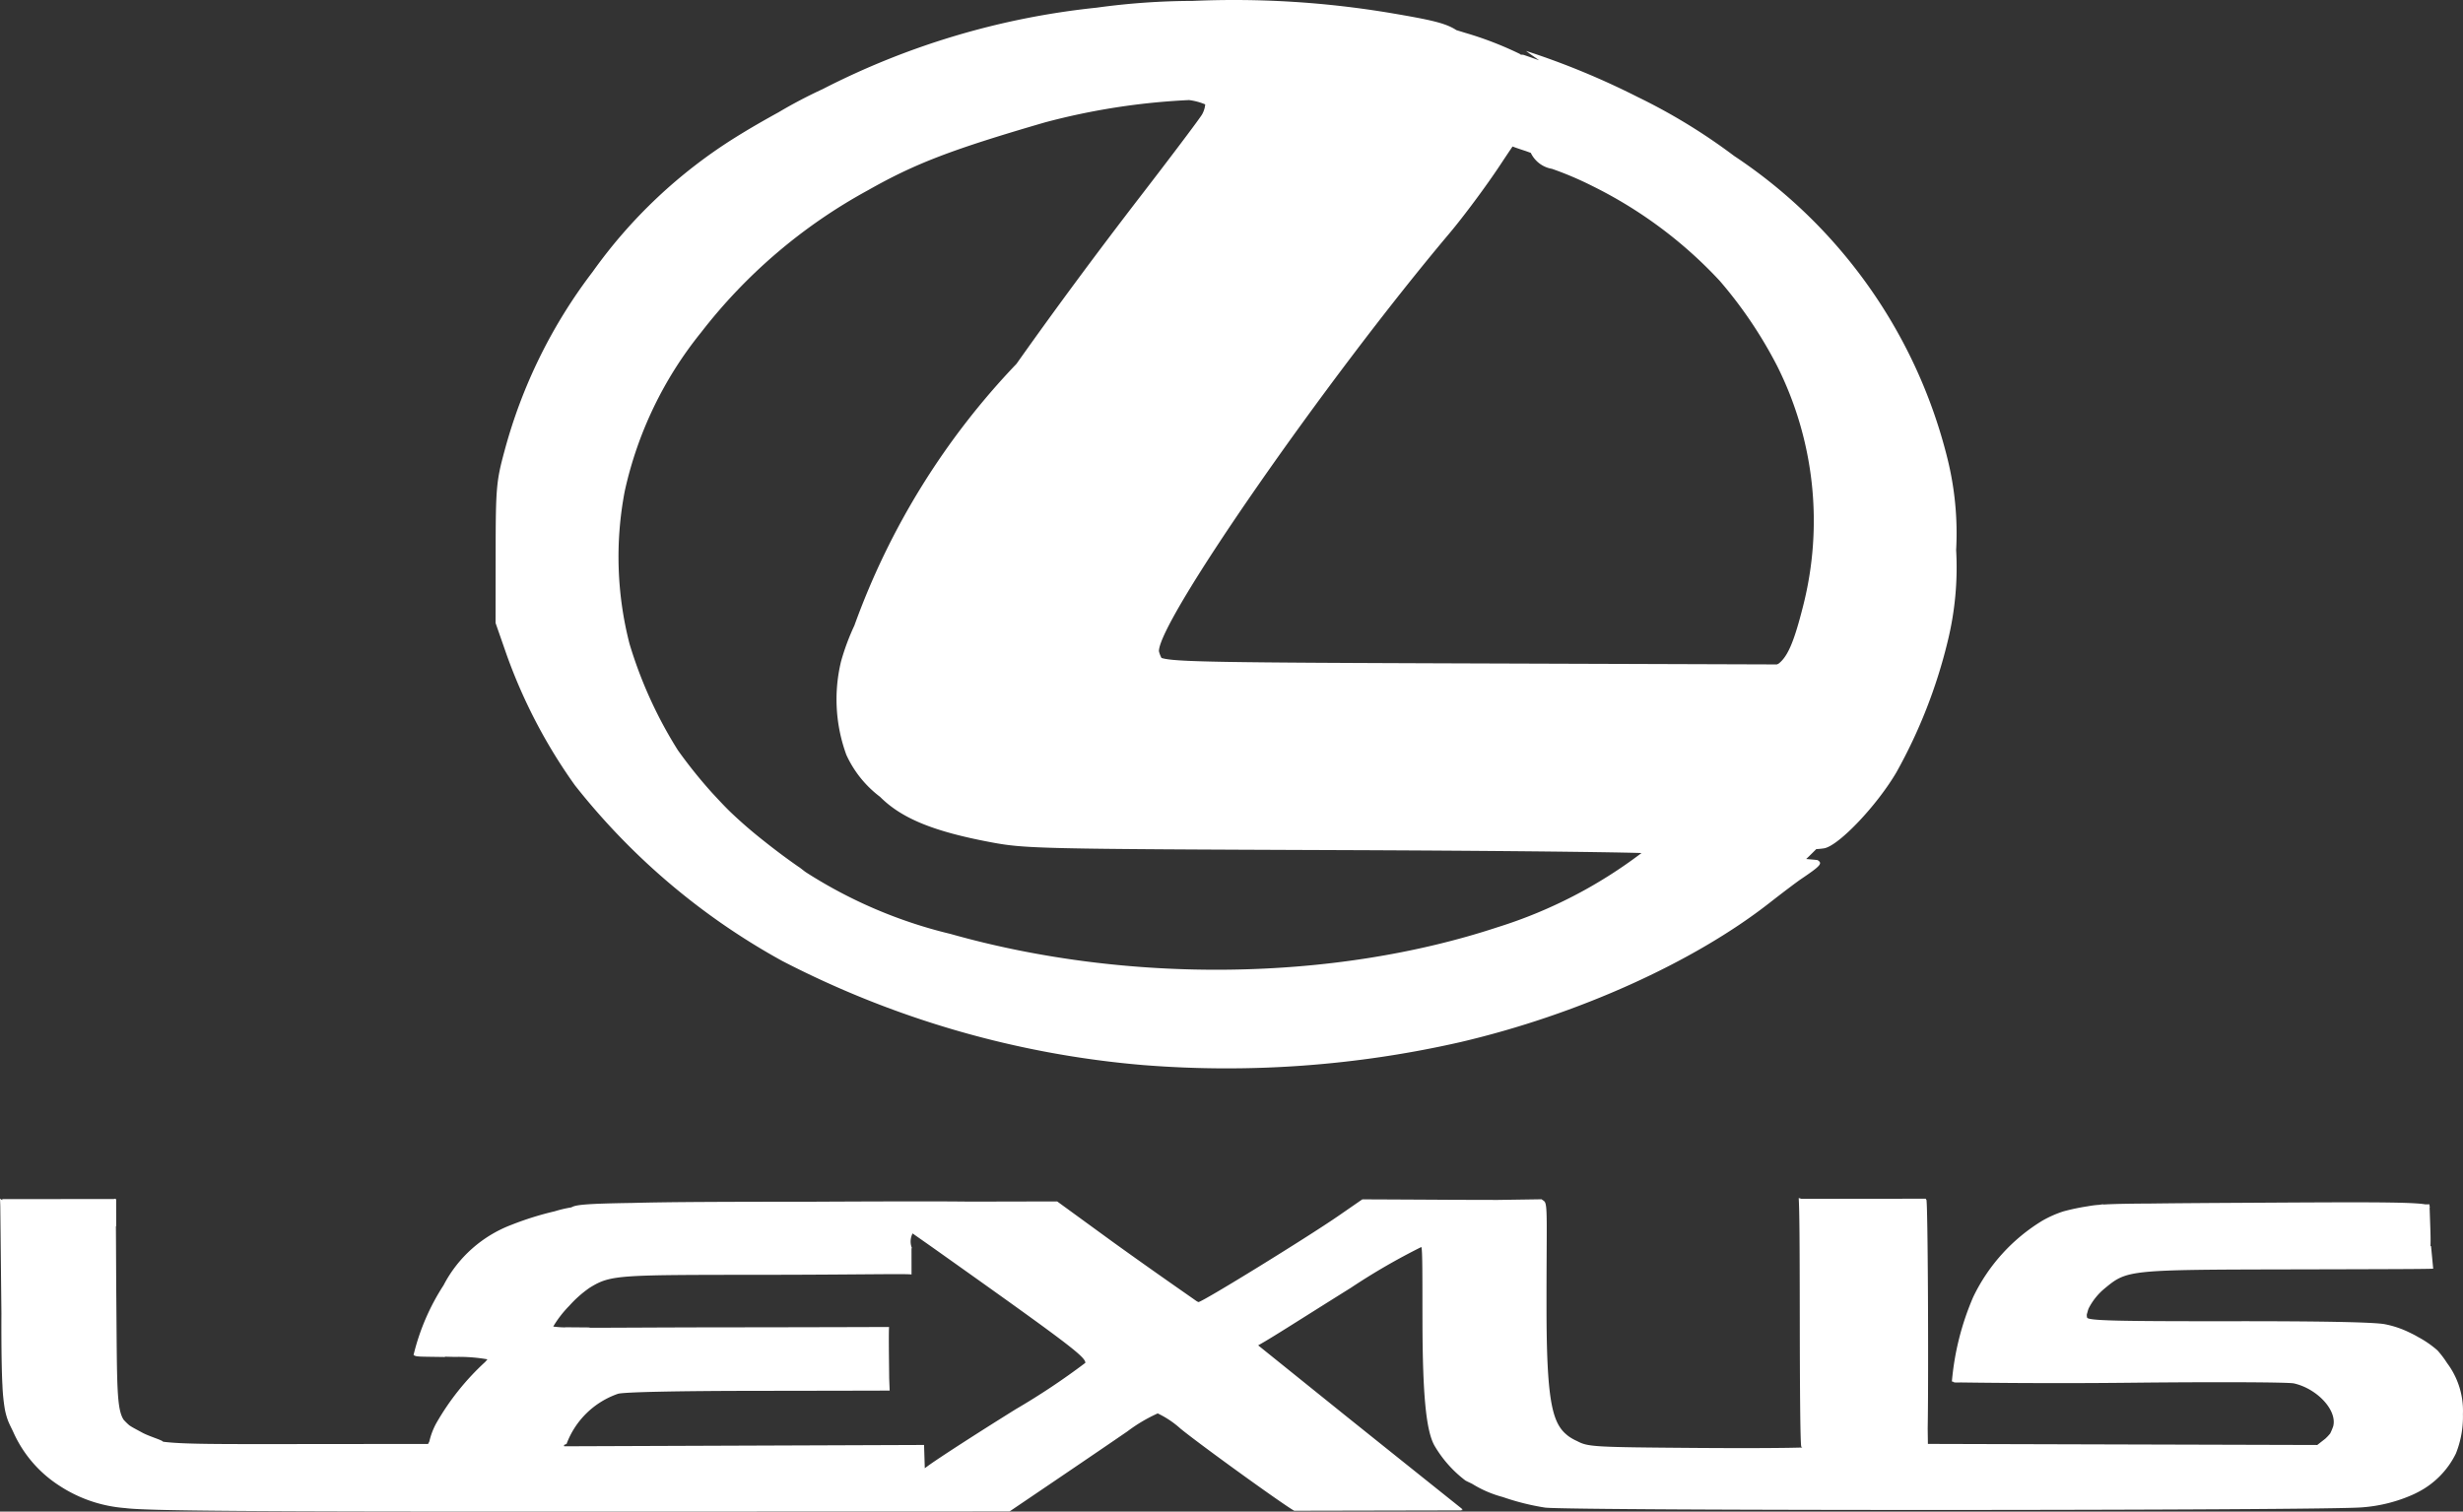
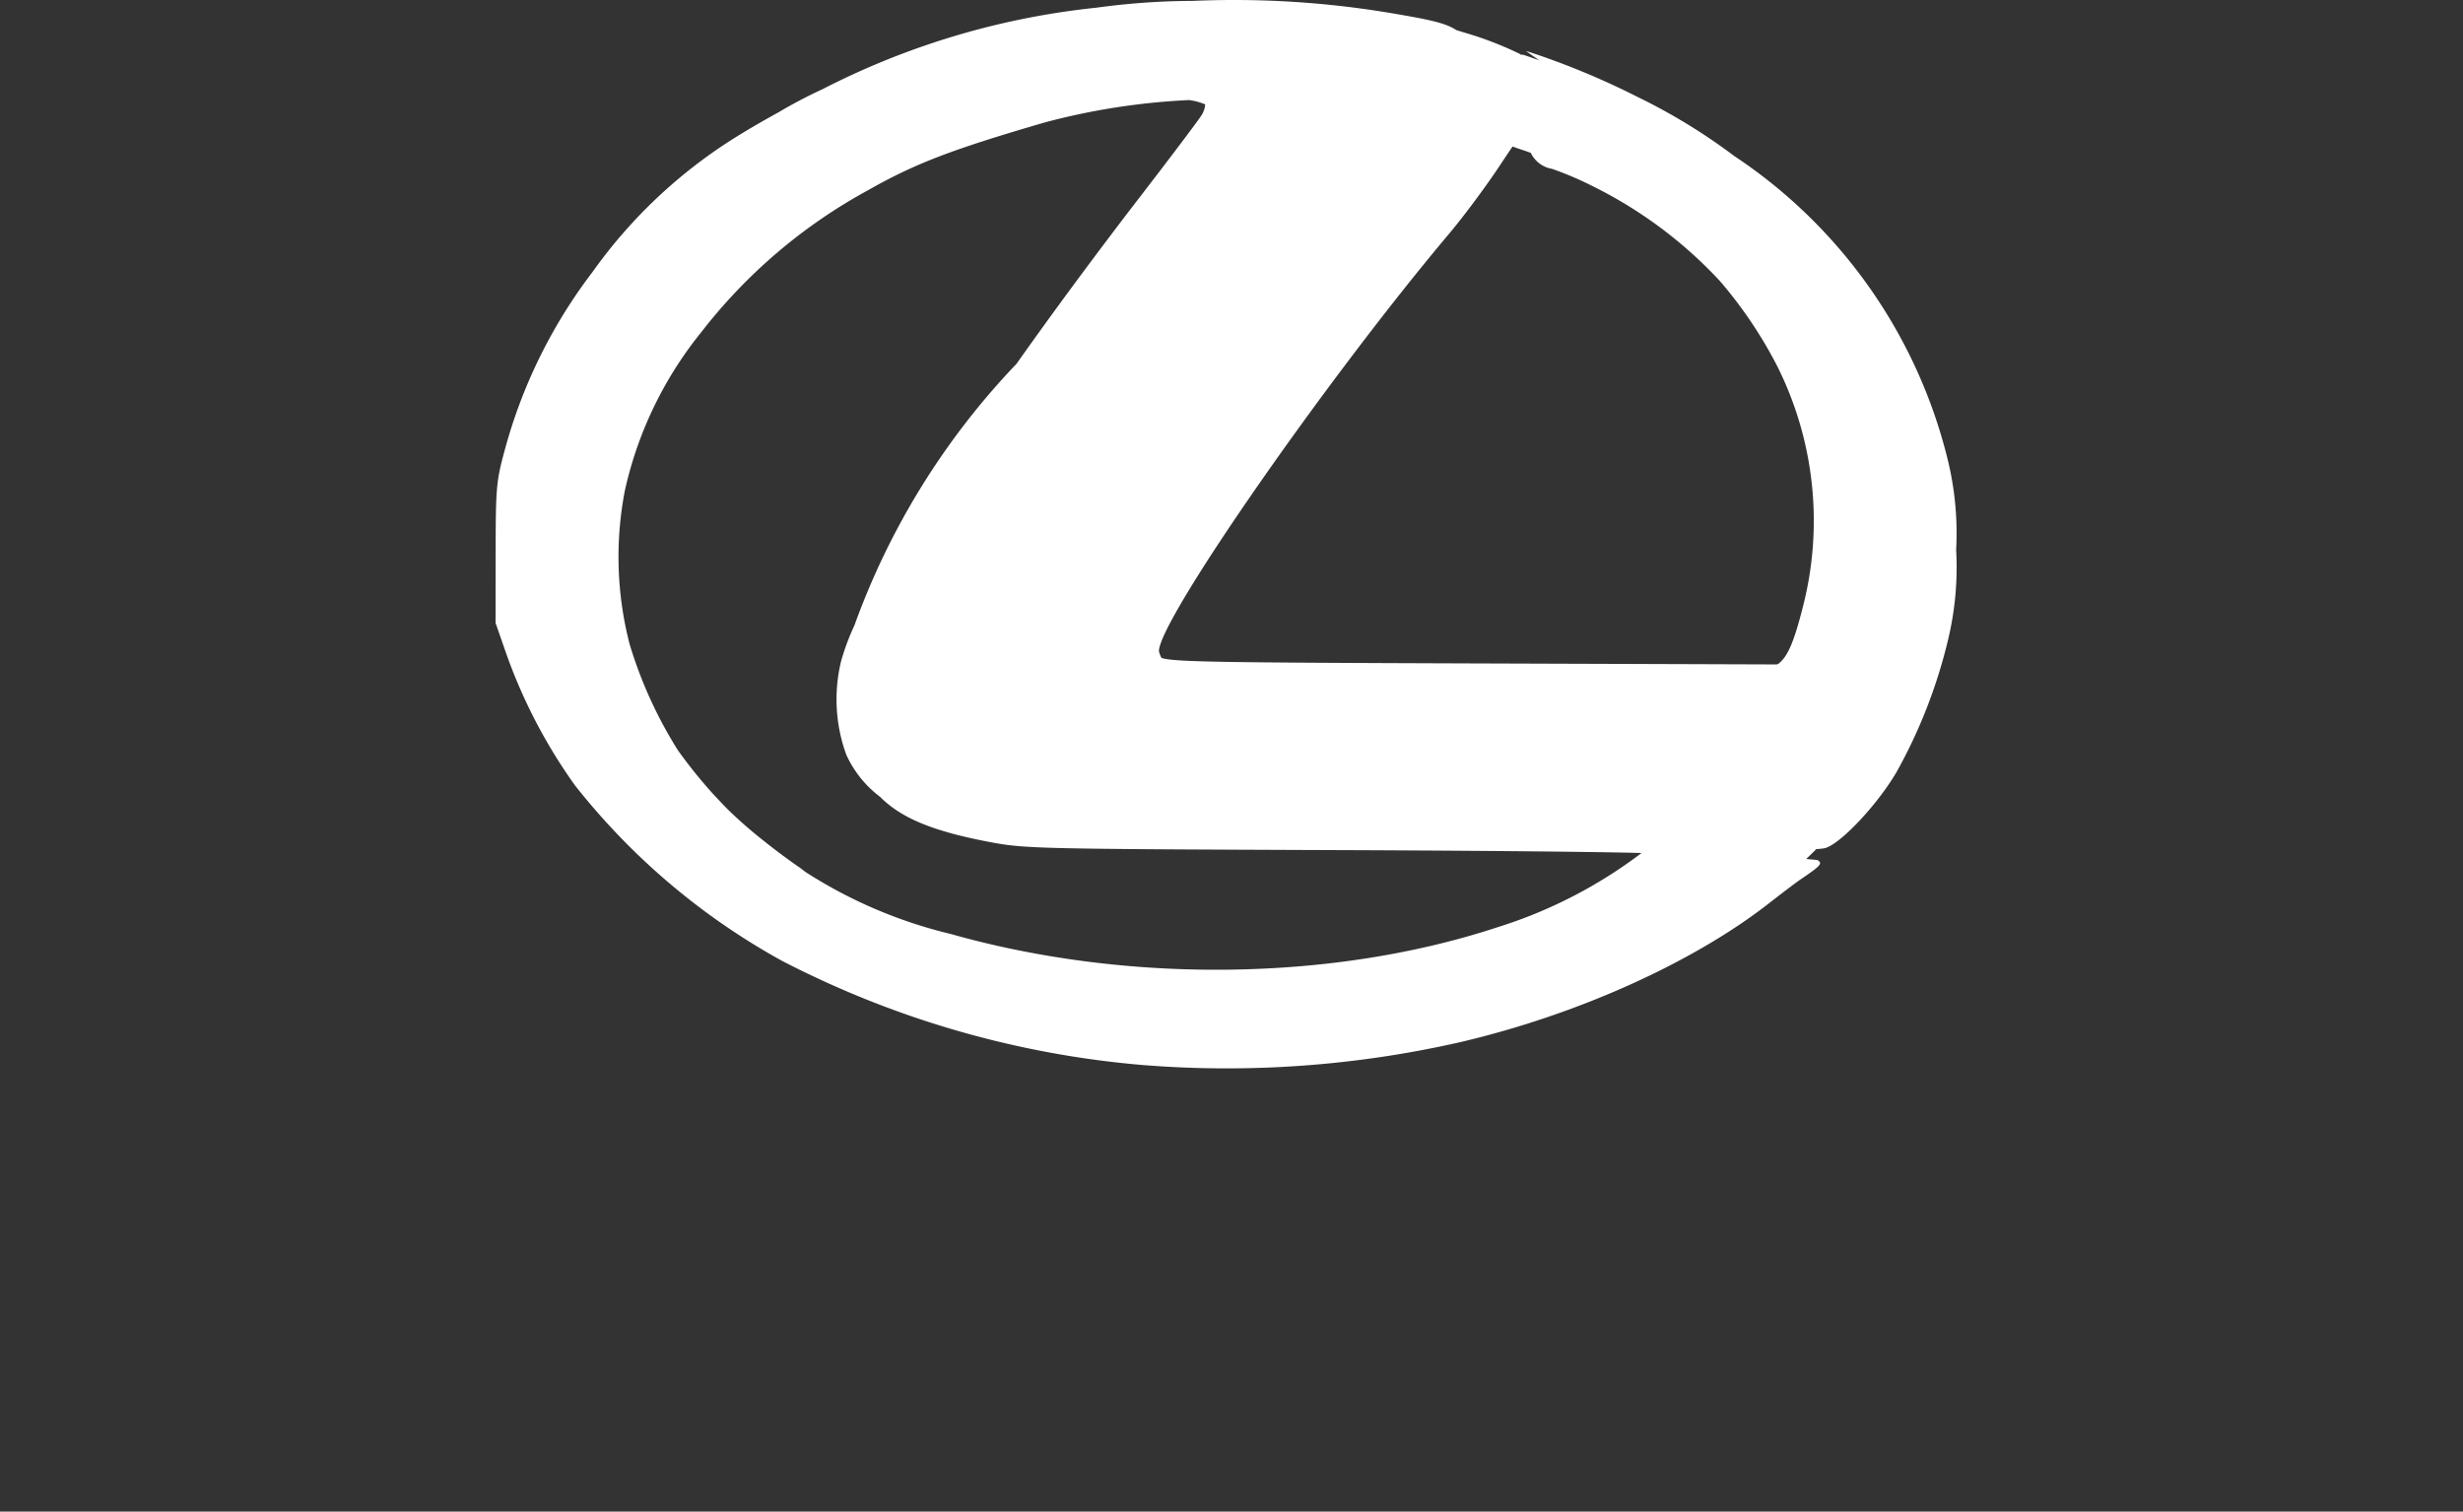
<svg xmlns="http://www.w3.org/2000/svg" viewBox="0 0 149.744 91.917">
  <rect x="0" y="0" width="149.744" height="91.917" fill="#333333" stroke="none" />
  <title>lexus</title>
  <g id="Слой_2" data-name="Слой 2">
    <g id="Layer_1" data-name="Layer 1">
-       <path d="M148.778,82.889a5.985,5.985,0,0,0-.584-.772,6.243,6.243,0,0,0-1.183-.816c-.156-.094-.317-.175-.481-.254-.126-.062-.242-.116-.352-.162a5.981,5.981,0,0,0-1.162-.357c-.619-.13-3.826-.193-9.486-.187-6.863.007-8.569-.036-8.64-.219a.598.598,0,0,1-.016-.201c.035-.104.057-.221.107-.351a3.82,3.82,0,0,1,1.004-1.243c1.34-1.106,1.449-1.117,11.197-1.137,6.636-.014,8.309-.021,8.75-.043L147.801,75.775l-.034-0c.01-.25.008-.569-.006-.978l-.046-1.352a.121.121,0,0,0-.003-.098l-.004-.111-.26-.001c-.055-.01-.116-.019-.194-.028-.787-.086-2.598-.105-6.048-.092v0c-1.15.004-2.482.012-4.017.021-2.901.016-4.981.03-6.49.05-1.388.006-2.255.024-2.853.062.016-.006.031-.014.047-.02-.096.008-.191.027-.288.037a6.261,6.261,0,0,0-.692.09,13.266,13.266,0,0,0-1.462.307,6.656,6.656,0,0,0-1.29.572,11.005,11.005,0,0,0-4.196,4.637,16.531,16.531,0,0,0-1.297,5.157l.056-.039c.004.006-.002.017.003.023.071.082.217.05.59.055.355.004,4.884.073,10.078.017s9.724-.038,10.068.039c1.395.313,2.638,1.617,2.392,2.602l0-0a3.708,3.708,0,0,1-.185.443,2.845,2.845,0,0,1-.3.319l-.487.381-11.836-.033-11.836-.033-.012-.936c.057-3.274.012-13.824-.081-13.917-.005-.005-.02-.003-.028-.006l-0-.051-7.565.008c-.056-.015-.111-.036-.168-.046.046.813.059,2.389.065,7.425.004,3.944.028,7.524.091,7.687.009.024.04.039.064.056-1.005.035-3.594.047-6.489.025-6.263-.047-6.538-.063-7.217-.423a2.926,2.926,0,0,1-.493-.277,2.584,2.584,0,0,1-.2-.166l-.036-.031c-.793-.757-1.112-2.195-1.118-7.513-.006-5.376.088-6.403-.142-6.594a.788.788,0,0,0-.138-.096v-.021l-2.71.04c-.668-.002-1.51-.004-2.576-.006-1.959-.012-3.635-.021-5.626-.029l-.026.018h-.007l-1.408.974c-1.903,1.317-8.292,5.253-8.527,5.253a.622.622,0,0,1-.142-.074c-.72-.511-2.365-1.638-5.046-3.567l-3.392-2.47h-0l-.011-.008-3.691.008v0l.003.002-1.696.001c-1.292-.016-3.067-.017-5.489-.01q-1.736.005-3.923.016c-5.324.004-8.732.012-11.025.075-2.891.044-3.455.115-3.713.27a7.586,7.586,0,0,0-1.016.239,18.67,18.67,0,0,0-2.625.821,7.749,7.749,0,0,0-4.131,3.676,13.664,13.664,0,0,0-1.824,4.24c.125.076.138.098.873.108l1.029.015.006-.02.601.014a10.093,10.093,0,0,1,1.984.147c-.041.056-.093.102-.135.157a15.453,15.453,0,0,0-2.992,3.756,4.355,4.355,0,0,0-.407,1.085l-.076.147-8.075.008c-4.758.005-6.88.01-8.043-.144-.018-.091-.843-.321-1.278-.561-.322-.178-.571-.298-.77-.437A3.96,3.96,0,0,1,7.517,86.333c-.43-.659-.4-2.084-.442-6.983-.016-1.87-.018-3.587-.028-4.782H7.064l-.002-1.658-.06 0-.004-.02c-.025.005-.048.014-.072.02L.139,72.917l0.0.059c-.047-.026-.091-.057-.139-.081,0,0,.014.274.017.469l.069,6.524s-.019,2.906.062,4.356A11.721,11.721,0,0,0,.284,85.633a4.306,4.306,0,0,0,.176.682c.092.26.226.503.342.753A7.513,7.513,0,0,0,3.605,90.34a8.441,8.441,0,0,0,3.987,1.363l-0-.001c1.221.173,7.471.221,27.682.214l26.106-.008,2.789-1.889c1.534-1.039,3.504-2.381,4.379-2.982a9.536,9.536,0,0,1,1.838-1.089,5.749,5.749,0,0,1,1.393.932c1.375,1.114,6.368,4.705,6.908,4.987l10.172-.021-.042-.015c.07.004.11.002.11-.012l-.082-.066c.023.006.043.012.066.018-3.026-2.418-5.375-4.298-7.175-5.741l-5.243-4.221c.842-.467,2.253-1.386,5.651-3.509a39.618,39.618,0,0,1,4.266-2.469c.082.051.066,2.122.072,4.548.011,4.412.215,6.565.712,7.496a7.235,7.235,0,0,0,1.898,2.152c.134.074.275.134.412.203a6.868,6.868,0,0,0,1.864.803,14.835,14.835,0,0,0,2.563.642l-0-0c1.584.201,47.447.188,49.684-.015a9.263,9.263,0,0,0,3.057-.763c.079-.036.157-.072.234-.112a5.223,5.223,0,0,0,2.405-2.396,5.99,5.99,0,0,0,.428-2.4A4.828,4.828,0,0,0,148.778,82.889ZM56.181,87.866l-21.879.081c-.015-.015-.005-.054-.009-.079.05-.024.103-.042.153-.066a5.12,5.12,0,0,1,3.134-3.05c.404-.104,3.593-.172,8.367-.177,4.969-.006,8.142-.015,8.142-.015l-.029-.747-.013-1.21s-.022-1.755.009-1.911c0,0-4.471.017-9.733.021-4.212.003-6.86.028-8.502.025l.048-.017L34.463,80.71c-.056-.003-.111.008-.167.007a5.762,5.762,0,0,1-.661-.052A6.607,6.607,0,0,1,34.607,79.408a6.976,6.976,0,0,1,1.254-1.109c1.299-.799,1.734-.771,10.877-.78,5.235-.005,8.252-.072,8.681-.021l-.002-1.583.023-.026a1.067,1.067,0,0,1,.043-.885c.458.322.956.669,1.522,1.071,7.919,5.62,8.984,6.425,8.982,6.798a42.813,42.813,0,0,1-4.231,2.818c-2.326,1.447-4.739,3.006-5.361,3.464l-.17.125Z" style="fill:#fff" />
      <path d="M34.949,47.747a41.522,41.522,0,0,0,12.606,10.686A58.407,58.407,0,0,0,69.489,64.764a64,64,0,0,0,19.318-1.399c7.1-1.665,14.147-4.841,18.775-8.462.787-.616,1.655-1.271,1.928-1.456,1.191-.805,1.313-.945.994-1.145-.23-.033-.462-.043-.693-.068.21-.196.411-.4.615-.601a4.677,4.677,0,0,0,.486-.049c.903-.18,3.203-2.605,4.389-4.628a31.478,31.478,0,0,0,3.11-7.944,18.809,18.809,0,0,0,.517-5.565,18.814,18.814,0,0,0-.531-5.575A31.017,31.017,0,0,0,105.432,9.483a35.699,35.699,0,0,0-5.883-3.593A47.141,47.141,0,0,0,92.779,3.097c.258.199.53.378.794.569-.337-.118-.673-.24-1.013-.35l0.0 0-0-0.0 0.0 0-0-0.0 0.0 0c-.003.003.007.012.026.025-.054-.011-.097-.017-.144-.025-.015-.011-.025-.027-.04-.037A21.038,21.038,0,0,0,89.074,1.995L88.544,1.831c-.664-.433-1.551-.623-3.996-1.039A57.687,57.687,0,0,0,72.504.055a43.489,43.489,0,0,0-5.83.411A47.093,47.093,0,0,0,50.016,5.419a29.17,29.17,0,0,0-2.693,1.415c-.893.491-1.776.998-2.64,1.539a30.434,30.434,0,0,0-8.65,8.153,31.281,31.281,0,0,0-5.36,10.894c-.501,1.849-.535,2.244-.539,6.218l-.005,4.244.653,1.874A32.332,32.332,0,0,0,34.949,47.747Zm13.596,4.959c-.669-.465-1.302-.937-1.907-1.413-.069-.055-.136-.108-.206-.164q-1.001-.785-1.923-1.657l-.013-.012c-.418-.396-.805-.821-1.197-1.242A29.263,29.263,0,0,1,41.215,45.623a26.409,26.409,0,0,1-2.94-6.466,21.218,21.218,0,0,1-.295-9.275A23.297,23.297,0,0,1,42.62,20.22a32.433,32.433,0,0,1,10.144-8.647C55.633,9.946,57.836,9.101,63.52,7.445a41.396,41.396,0,0,1,8.772-1.36,3.742,3.742,0,0,1,.982.263,1.528,1.528,0,0,1-.187.603c-.014.026-.052.083-.112.168s-.141.198-.241.335c-.602.824-1.893,2.528-3.328,4.391-2.781,3.609-5.331,7.064-7.603,10.276a45.22,45.22,0,0,0-9.861,15.921,13.921,13.921,0,0,0-.809,2.18,9.821,9.821,0,0,0,.322,5.678,6.656,6.656,0,0,0,2.049,2.553c1.337,1.34,3.315,2.116,6.71,2.757,2.111.399,2.897.416,21.362.485,8.485.032,15.72.104,18.225.176a28.521,28.521,0,0,1-8.747,4.51c-10.001,3.299-22.508,3.453-33.261.411a28.619,28.619,0,0,1-8.803-3.756C48.838,52.93,48.7,52.806,48.546,52.705Zm44.244-43.511c.094.031.185.068.279.1a1.753,1.753,0,0,0,1.29.972,20.426,20.426,0,0,1,2.455,1.045,26.677,26.677,0,0,1,7.742,5.765,26.506,26.506,0,0,1,3.481,5.158,20.998,20.998,0,0,1,1.581,14.644c-.536,2.12-.914,3.015-1.459,3.457a.53.53,0,0,1-.132.067l-18.378-.061c-15.612-.052-18.267-.088-19.032-.334a1.654,1.654,0,0,1-.156-.411C70.457,37.715,80.619,23.095,88.105,14.209c.882-1.046,2.278-2.927,3.104-4.179.297-.45.536-.807.751-1.122C92.161,8.986,92.425,9.075,92.79,9.194Z" style="fill:#fff" />
    </g>
  </g>
</svg>